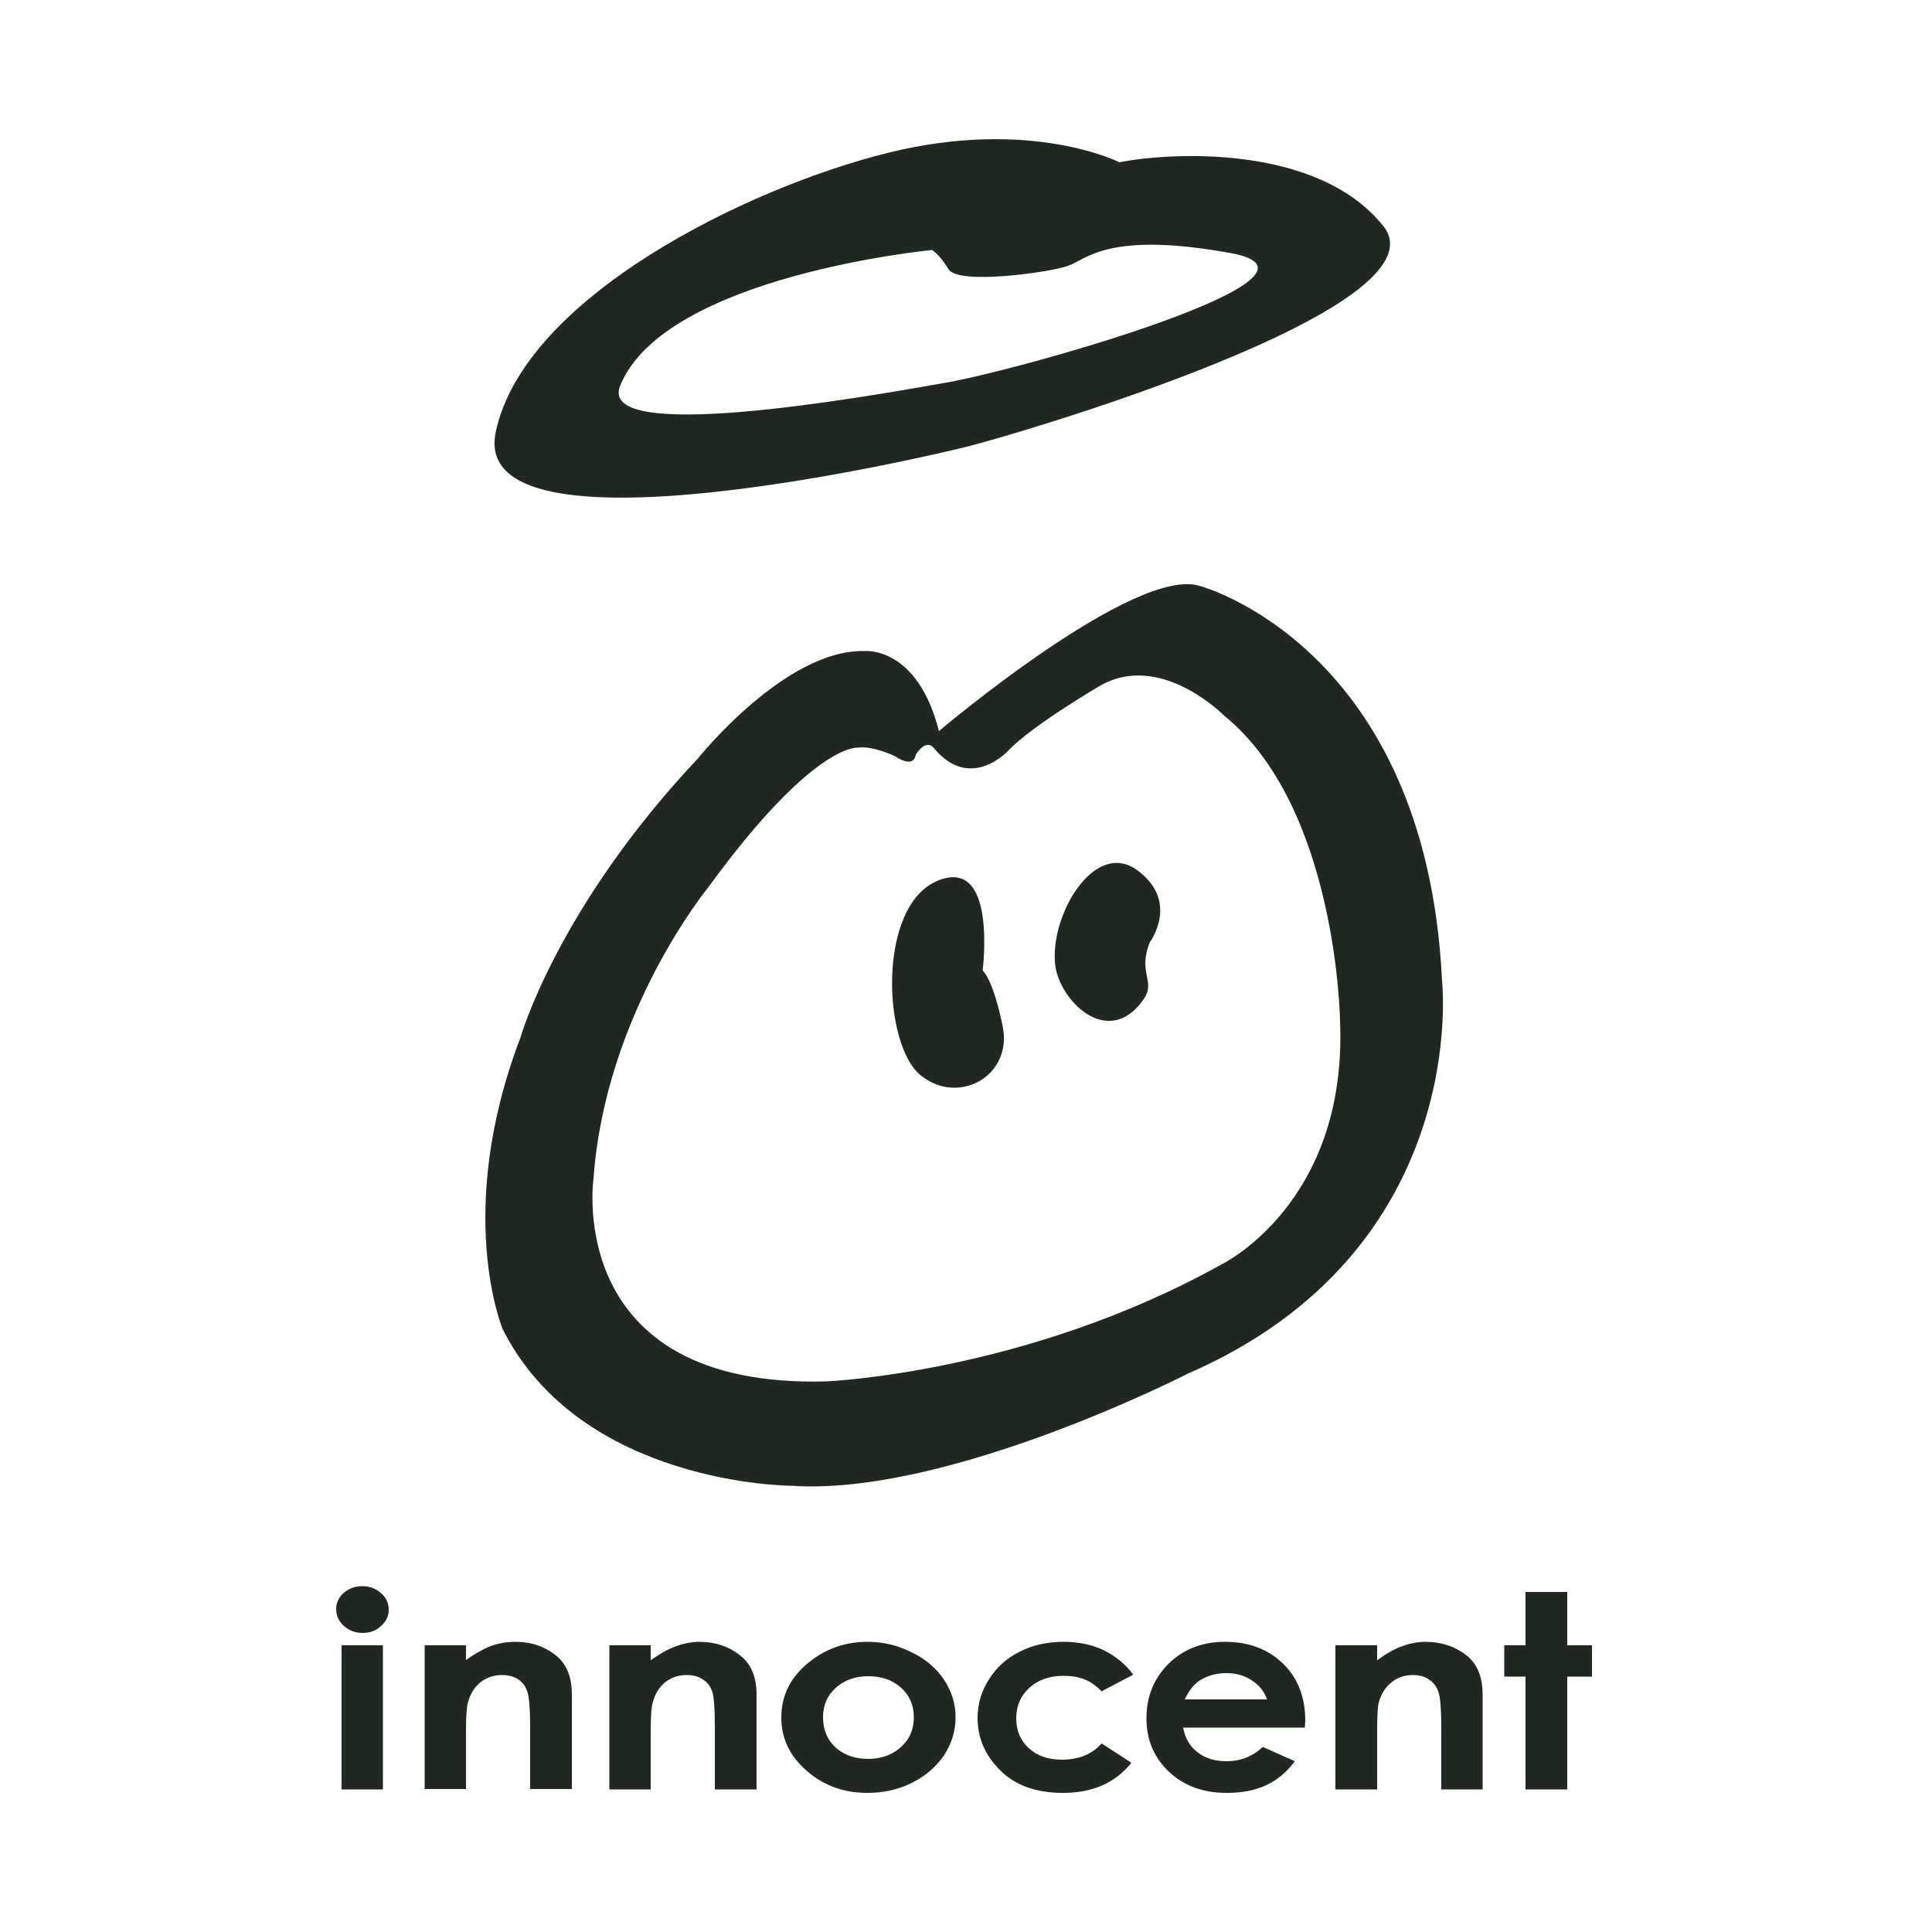
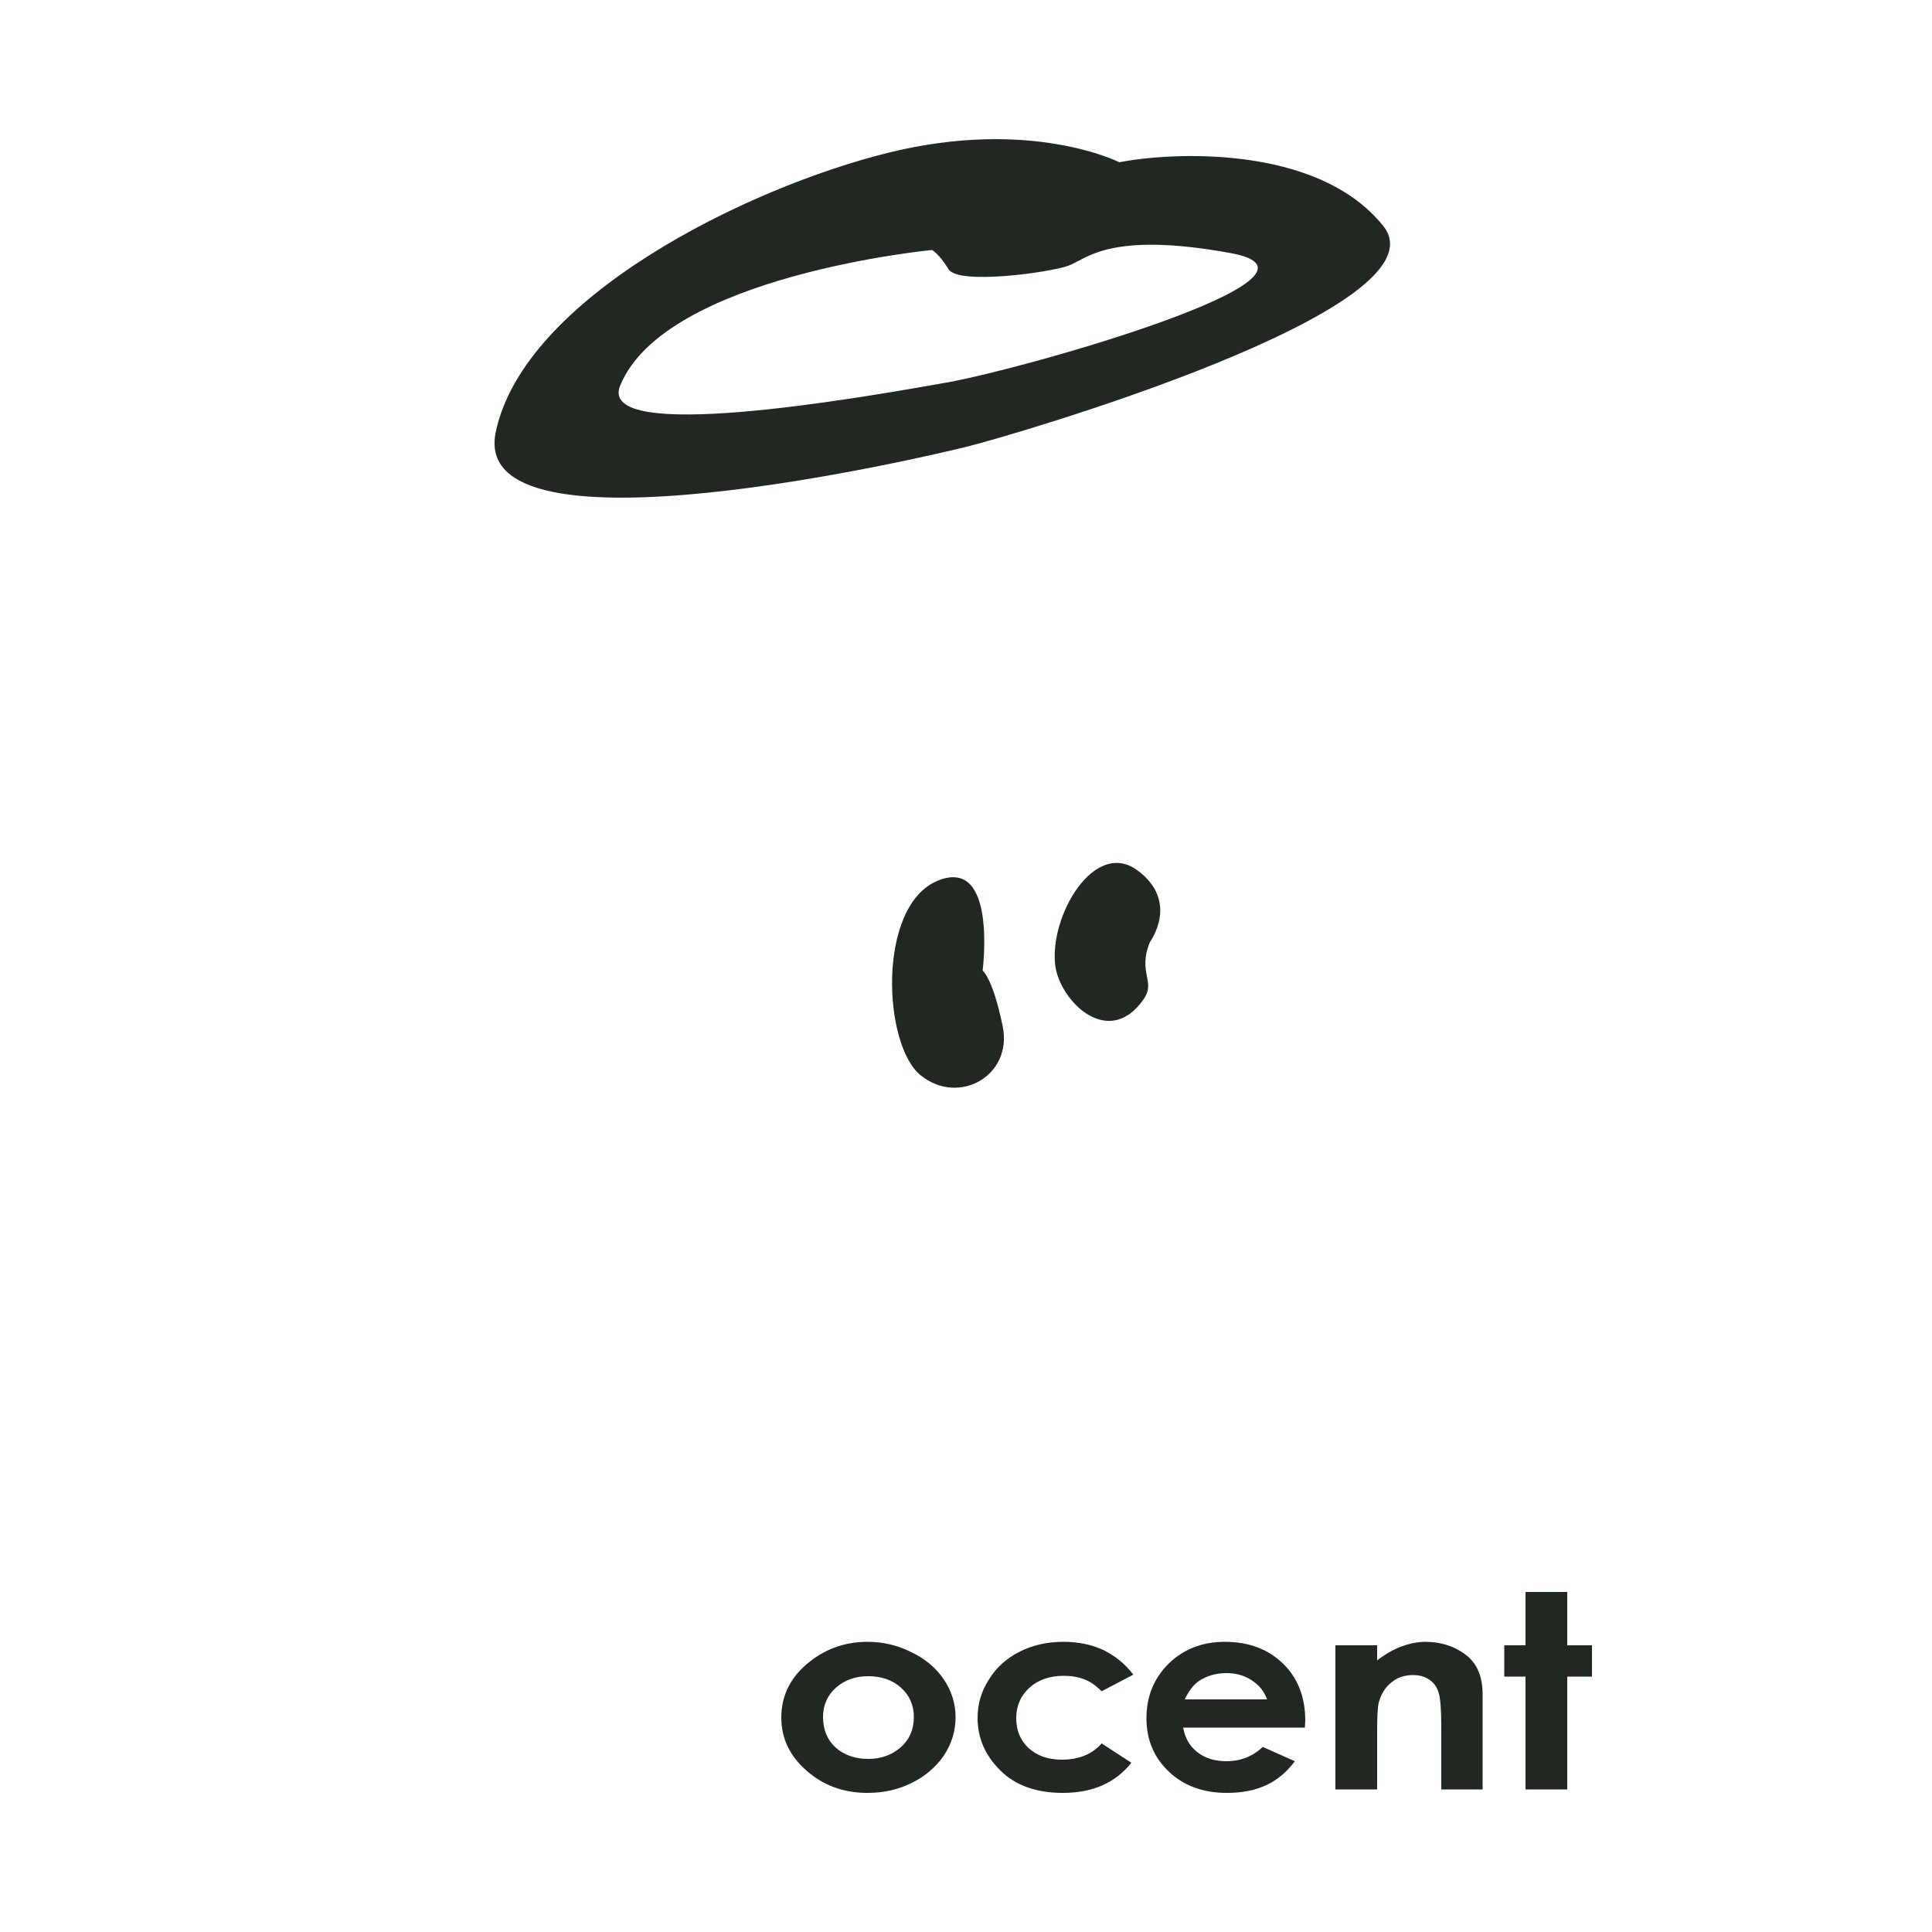
<svg xmlns="http://www.w3.org/2000/svg" version="1.2" viewBox="0 0 500 500" width="500" height="500">
  <title>Neues Projekt</title>
  <style>
		.s0 { fill: #212721 } 
	</style>
  <path id="Path 1" fill-rule="evenodd" class="s0" d="m250.6 115.5c-9.8 2.5-129.6 30.8-122.3-3.7 7.3-34.7 64.8-63.2 101.7-72.3 36.9-9.1 59.7 2.5 59.7 2.5 12.4-2.5 51.1-5 68.3 16.5 17.1 21.5-97.5 54.6-107.4 57zm67.9-50c-31.8-5.8-37.4 1.7-42.1 3.3-4.7 1.7-28.3 5-30.9 0.9-2.6-4.2-4.3-5-4.3-5 0 0-69.1 6.6-80.7 35.1-6.2 15.1 61.4 3.3 84.5-0.8 20.3-3.6 105.2-27.7 73.5-33.5zm-59 200.1c2.6 12.7-11.2 20.6-21.1 12.8-9.9-7.7-11.5-43.7 4.1-50.4 15.7-6.7 11.8 23.2 11.8 23.2 0 0 2.6 1.8 5.2 14.4zm36.4-6.9c-9.1 12.9-21.6 0.3-22.8-8.8-1.6-12.8 10.1-32.8 21.2-24.7 11.1 8.1 3.3 18.6 3.3 18.6-3.3 8.1 1.7 10.1-1.7 14.9z" />
-   <path id="Path 2" fill-rule="evenodd" class="s0" d="m373.2 253.9c0 0 7.8 69.6-65.8 101.6 0 0-62.2 31.9-102.9 29 0 0-54.1-0.2-74.4-40.5 0 0-12.7-30.2 4.6-75.5 0 0 9.5-33.6 46-72.3 0 0 22.7-28.4 43.2-27.7 0 0 13.5-1.3 19.1 20.7 0 0 51-43.2 67.7-37.5 0 0 58.4 15.7 62.5 102.2zm-26.4 10.3c0 0-0.7-55.2-30-79 0 0-16.7-17-32.5-7.5 0 0-17.2 10.1-23.2 16.4 0 0-9.9 11.1-19.5-0.6 0 0-1.8-2.5-4.6 1.8 0 0-0.2 3.8-5.4 0.4 0 0-5.7-2.8-9.7-2.2 0 0-11.4-1.2-38.5 36 0 0-26.7 32.4-29.8 75.5 0 0-7.9 54.4 60.3 52.5 0 0 51.6-2.1 102.1-30.2 0 0 32.8-15.7 30.8-63.1zm-253 146.3q2.8 0 4.8 1.8 2 1.7 2 4.3 0 2.5-2 4.2-1.9 1.8-4.7 1.8-2.9 0-4.9-1.8-2-1.8-2-4.4 0-2.4 2-4.2 2-1.7 4.8-1.7zm-5.4 15.3h10.7v37.3h-10.7zm21.5 0h10.7v3.8q3.7-2.6 6.7-3.7 2.9-1 6.1-1 6.3 0 10.8 3.8 3.8 3.3 3.8 9.8v24.5h-10.8v-16.2q0-6.7-0.7-8.9-0.7-2.2-2.4-3.3-1.7-1.1-4.2-1.1-3.2 0-5.6 1.9-2.3 1.9-3.2 5.2-0.5 1.7-0.5 7.5v14.9h-10.7zm47.8 0h10.7v3.9q3.7-2.7 6.7-3.7 3-1.1 6.1-1.1 6.4 0.1 10.8 3.9 3.8 3.3 3.8 9.7v24.6h-10.8v-16.3q0-6.6-0.6-8.8-0.7-2.2-2.4-3.3-1.7-1.2-4.3-1.2-3.2 0-5.6 1.9-2.3 1.9-3.2 5.3-0.5 1.7-0.5 7.5v14.9h-10.7z" />
  <path id="Path 3" fill-rule="evenodd" class="s0" d="m224.5 424.9q6.1 0 11.4 2.7 5.4 2.6 8.4 7.1 3 4.5 3 9.7 0 5.3-3 9.9-3.1 4.5-8.3 7.1-5.2 2.6-11.5 2.6-9.2 0-15.7-5.7-6.6-5.7-6.6-13.8 0-8.7 7.4-14.5 6.5-5.1 14.9-5.1zm0.2 8.9q-5 0-8.4 3-3.3 3-3.3 7.6 0 4.9 3.3 7.9 3.3 2.9 8.4 2.9 5 0 8.4-3 3.4-3 3.4-7.8 0-4.7-3.4-7.7-3.3-2.9-8.4-2.9zm68.6-0.4l-8.2 4.3q-2.3-2.3-4.5-3.1-2.3-0.9-5.3-0.9-5.5 0-8.9 3.1-3.4 3.1-3.4 7.9 0 4.7 3.2 7.7 3.3 3 8.6 3 6.6 0 10.3-4.2l7.7 5q-6.2 7.8-17.7 7.8-10.4 0-16.2-5.8-5.9-5.8-5.9-13.6 0-5.4 2.9-9.9 2.8-4.6 7.9-7.2 5.1-2.6 11.4-2.6 5.9 0 10.5 2.2 4.6 2.3 7.6 6.3zm44.4 13.7h-31.5q0.7 4 3.6 6.3 3 2.4 7.6 2.4 5.5 0 9.4-3.7l8.3 3.7q-3.1 4.2-7.4 6.2-4.3 2-10.2 2-9.2 0-15-5.5-5.8-5.5-5.8-13.8 0-8.5 5.8-14.2 5.8-5.6 14.5-5.6 9.2 0 15 5.6 5.8 5.6 5.8 14.8zm-9.8-7.3q-1-3-3.9-4.9-2.8-1.9-6.6-1.9-4.1 0-7.2 2.1-2 1.4-3.6 4.7zm17.7-14h10.8v3.9q3.6-2.7 6.6-3.7 3-1.1 6.1-1.1 6.4 0.1 10.9 3.9 3.7 3.3 3.7 9.7v24.6h-10.7v-16.3q0-6.6-0.7-8.8-0.7-2.2-2.4-3.3-1.7-1.2-4.2-1.2-3.3 0-5.6 1.9-2.4 1.9-3.3 5.3-0.4 1.7-0.4 7.5v14.9h-10.8zm49.2-13.8h10.8v13.8h6.4v8.1h-6.4v29.2h-10.8v-29.2h-5.5v-8.1h5.5z" />
</svg>